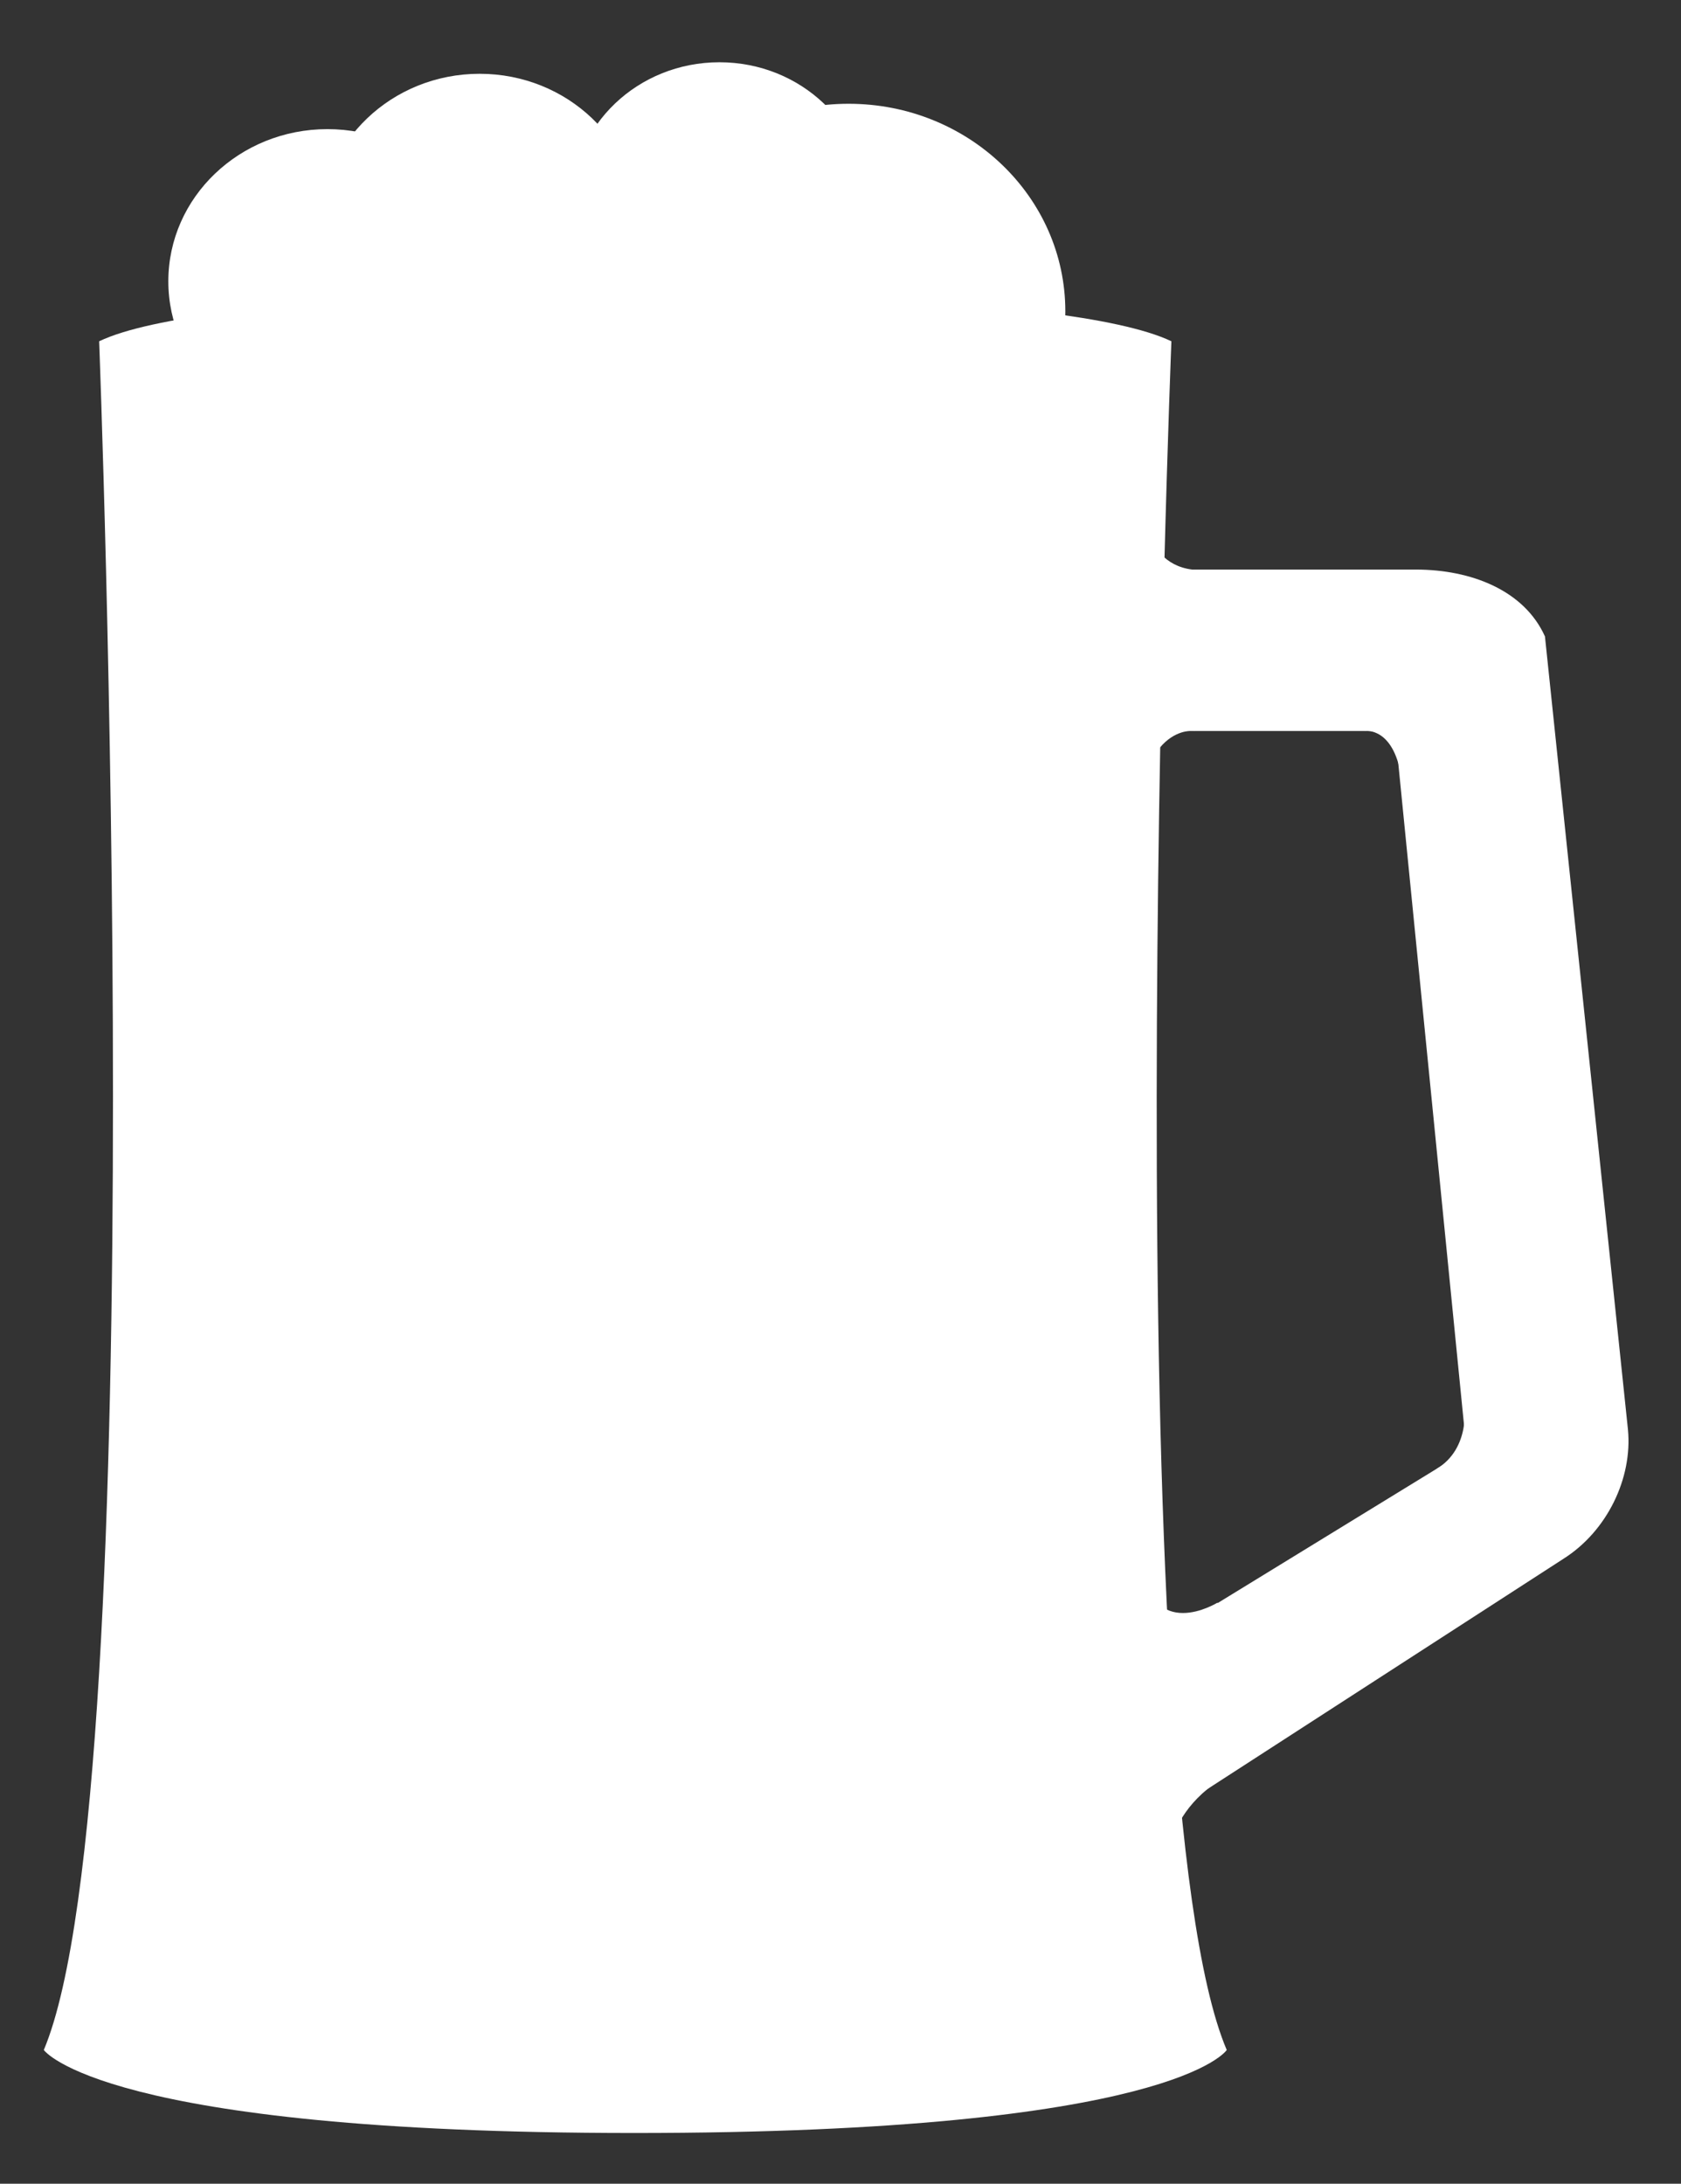
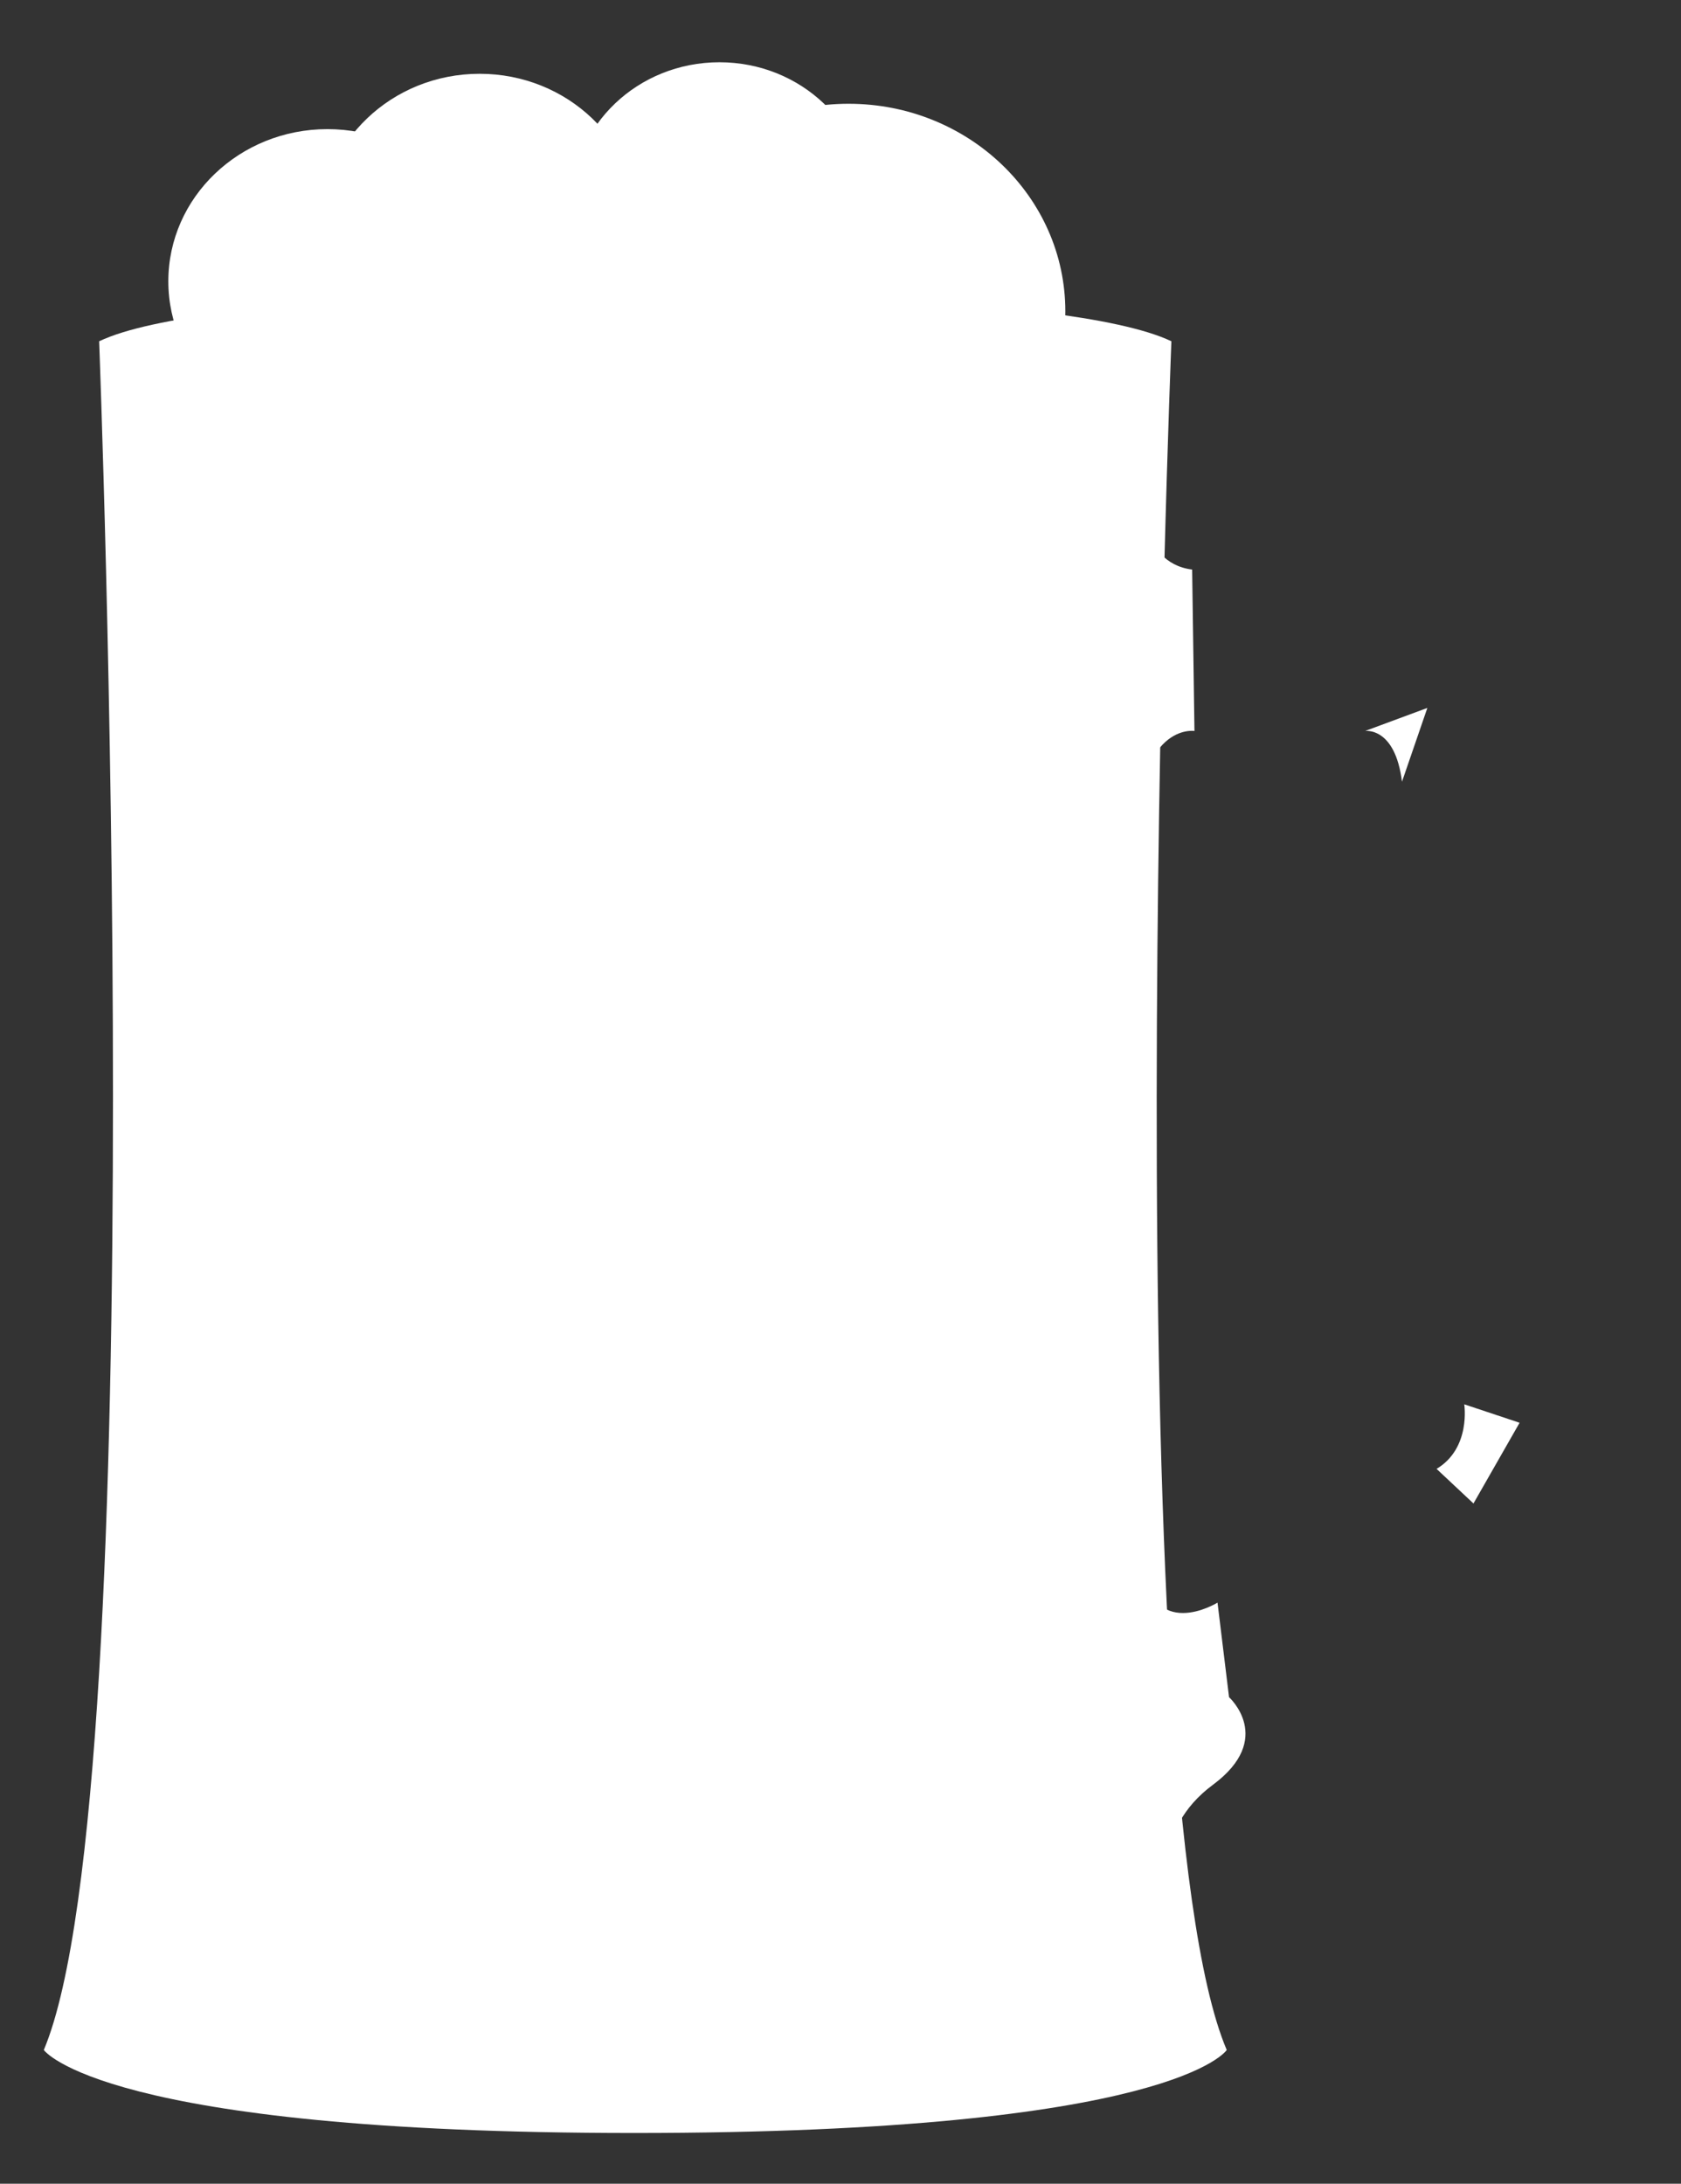
<svg xmlns="http://www.w3.org/2000/svg" version="1.1" id="Layer_1" x="0px" y="0px" viewBox="0 0 72.9 94.7" style="enable-background:new 0 0 72.9 94.7;" xml:space="preserve">
  <rect x="0" y="0" width="72.9" height="94.7" fill="#333333" stroke="none" />
  <style type="text/css">
	.st0{fill:#FFFFFF;}
</style>
  <ellipse class="st0" cx="14.2" cy="12.2" rx="6.9" ry="6.6" />
  <ellipse class="st0" cx="20.8" cy="9.8" rx="6.9" ry="6.6" />
  <ellipse class="st0" cx="31.2" cy="8.8" rx="6.4" ry="6.1" />
  <ellipse class="st0" cx="36.8" cy="13.5" rx="9.4" ry="9" />
  <path class="st0" d="M50.8,14.8c-4.6-2.2-23.3-2.1-23.3-2.1S8.9,12.6,4.3,14.8c0,0,2.4,62.7-2.4,74.1c0,0,2.5,3.6,25.6,3.6  c23.4,0,25.7-3.6,25.7-3.6C48.3,77.4,50.8,14.8,50.8,14.8z" />
  <g>
-     <path class="st0" d="M49.4,79.5L45.5,74l18.1-11.1l-3.1-31.2H47.3v-7h14.1c2.4,0,4.7,0.9,5.6,2.9l0,0L70.6,62   c0.2,2.1-0.9,4.4-2.8,5.6L49.4,79.5z" />
-   </g>
+     </g>
  <path class="st0" d="M52.8,69.5c0,0-2.9,1.8-3.3-1.8c-0.4-3.6-4.2,1.6-4.2,1.6l5.4,12.9c0,0-0.8-2.8,1.9-4.8s0.7-3.8,0.7-3.8  L52.8,69.5z" />
  <path class="st0" d="M51.8,31.7c0,0-2.5-0.4-2.6,5l-4.9-5.4l5.2-10.1c0,0-0.2,3.2,2.2,3.5L51.8,31.7z" />
  <path class="st0" d="M59.2,31.7c0,0,1.3-0.2,1.6,2.2l1.1-3.2L59.2,31.7z" />
-   <path class="st0" d="M63.5,60.9c0,0,0.3,1.9-1.2,2.8l1.6,1.5l2-3.5L63.5,60.9z" />
+   <path class="st0" d="M63.5,60.9c0,0,0.3,1.9-1.2,2.8l1.6,1.5l2-3.5L63.5,60.9" />
</svg>